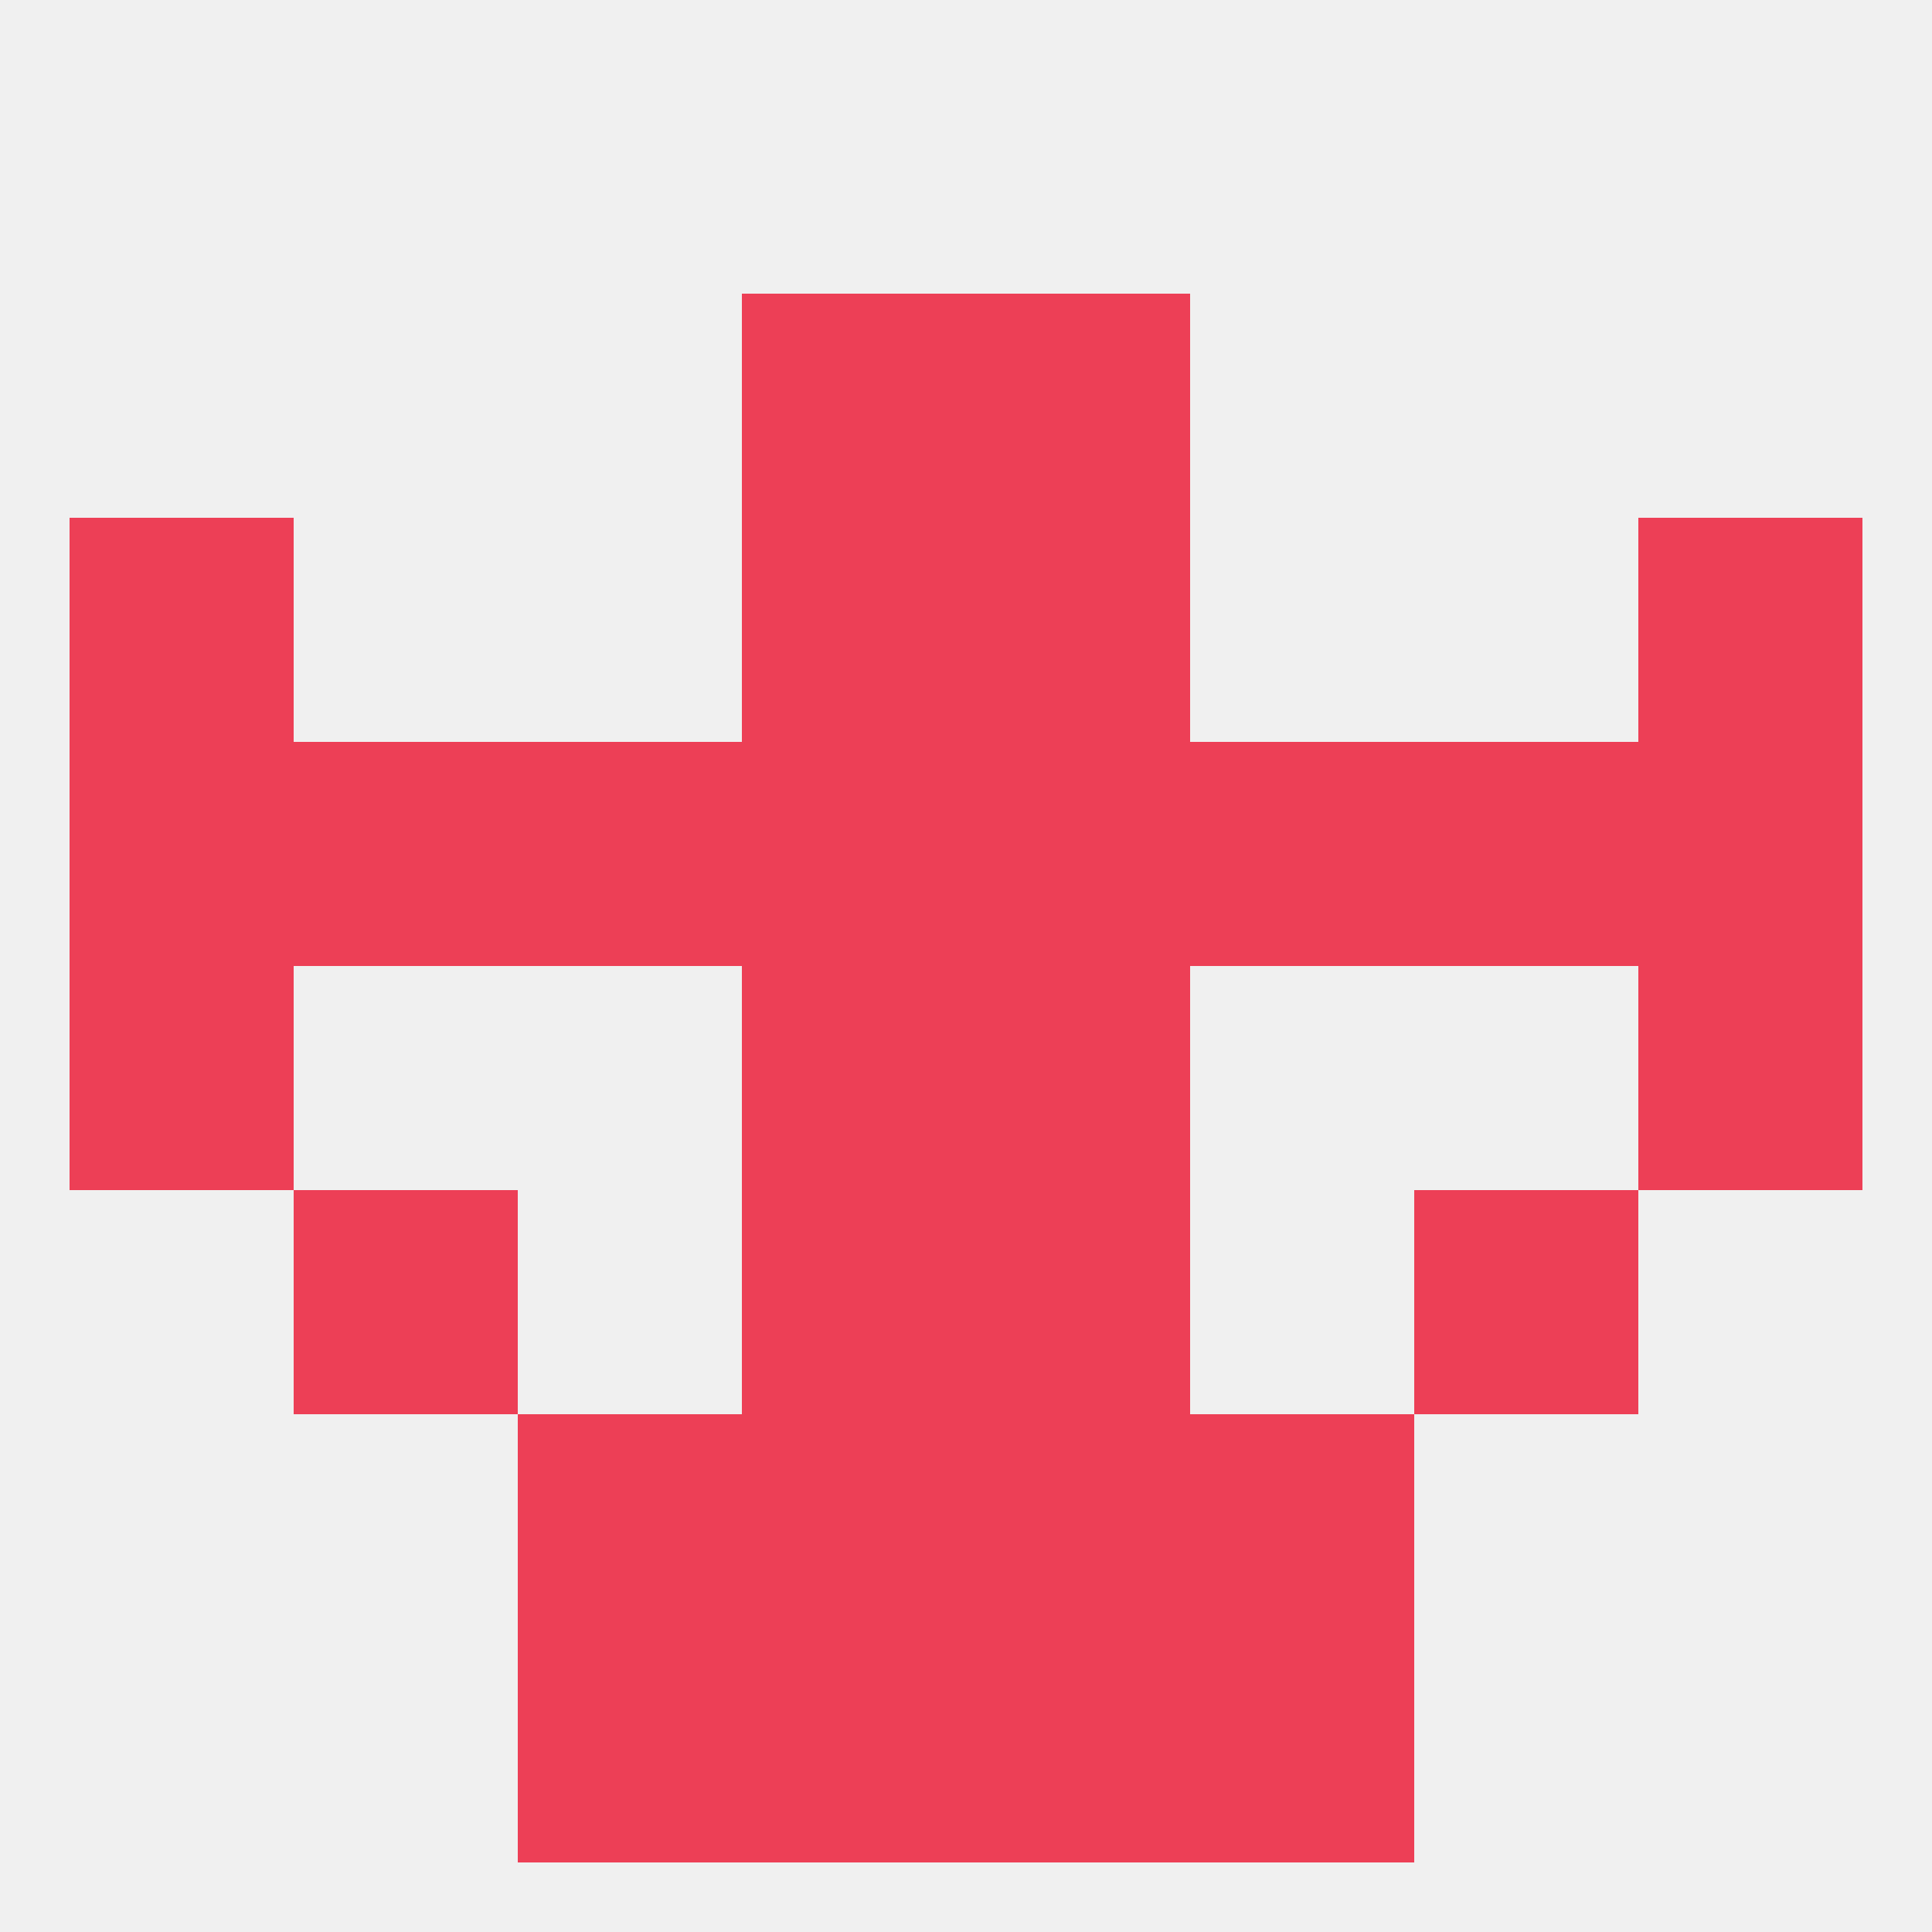
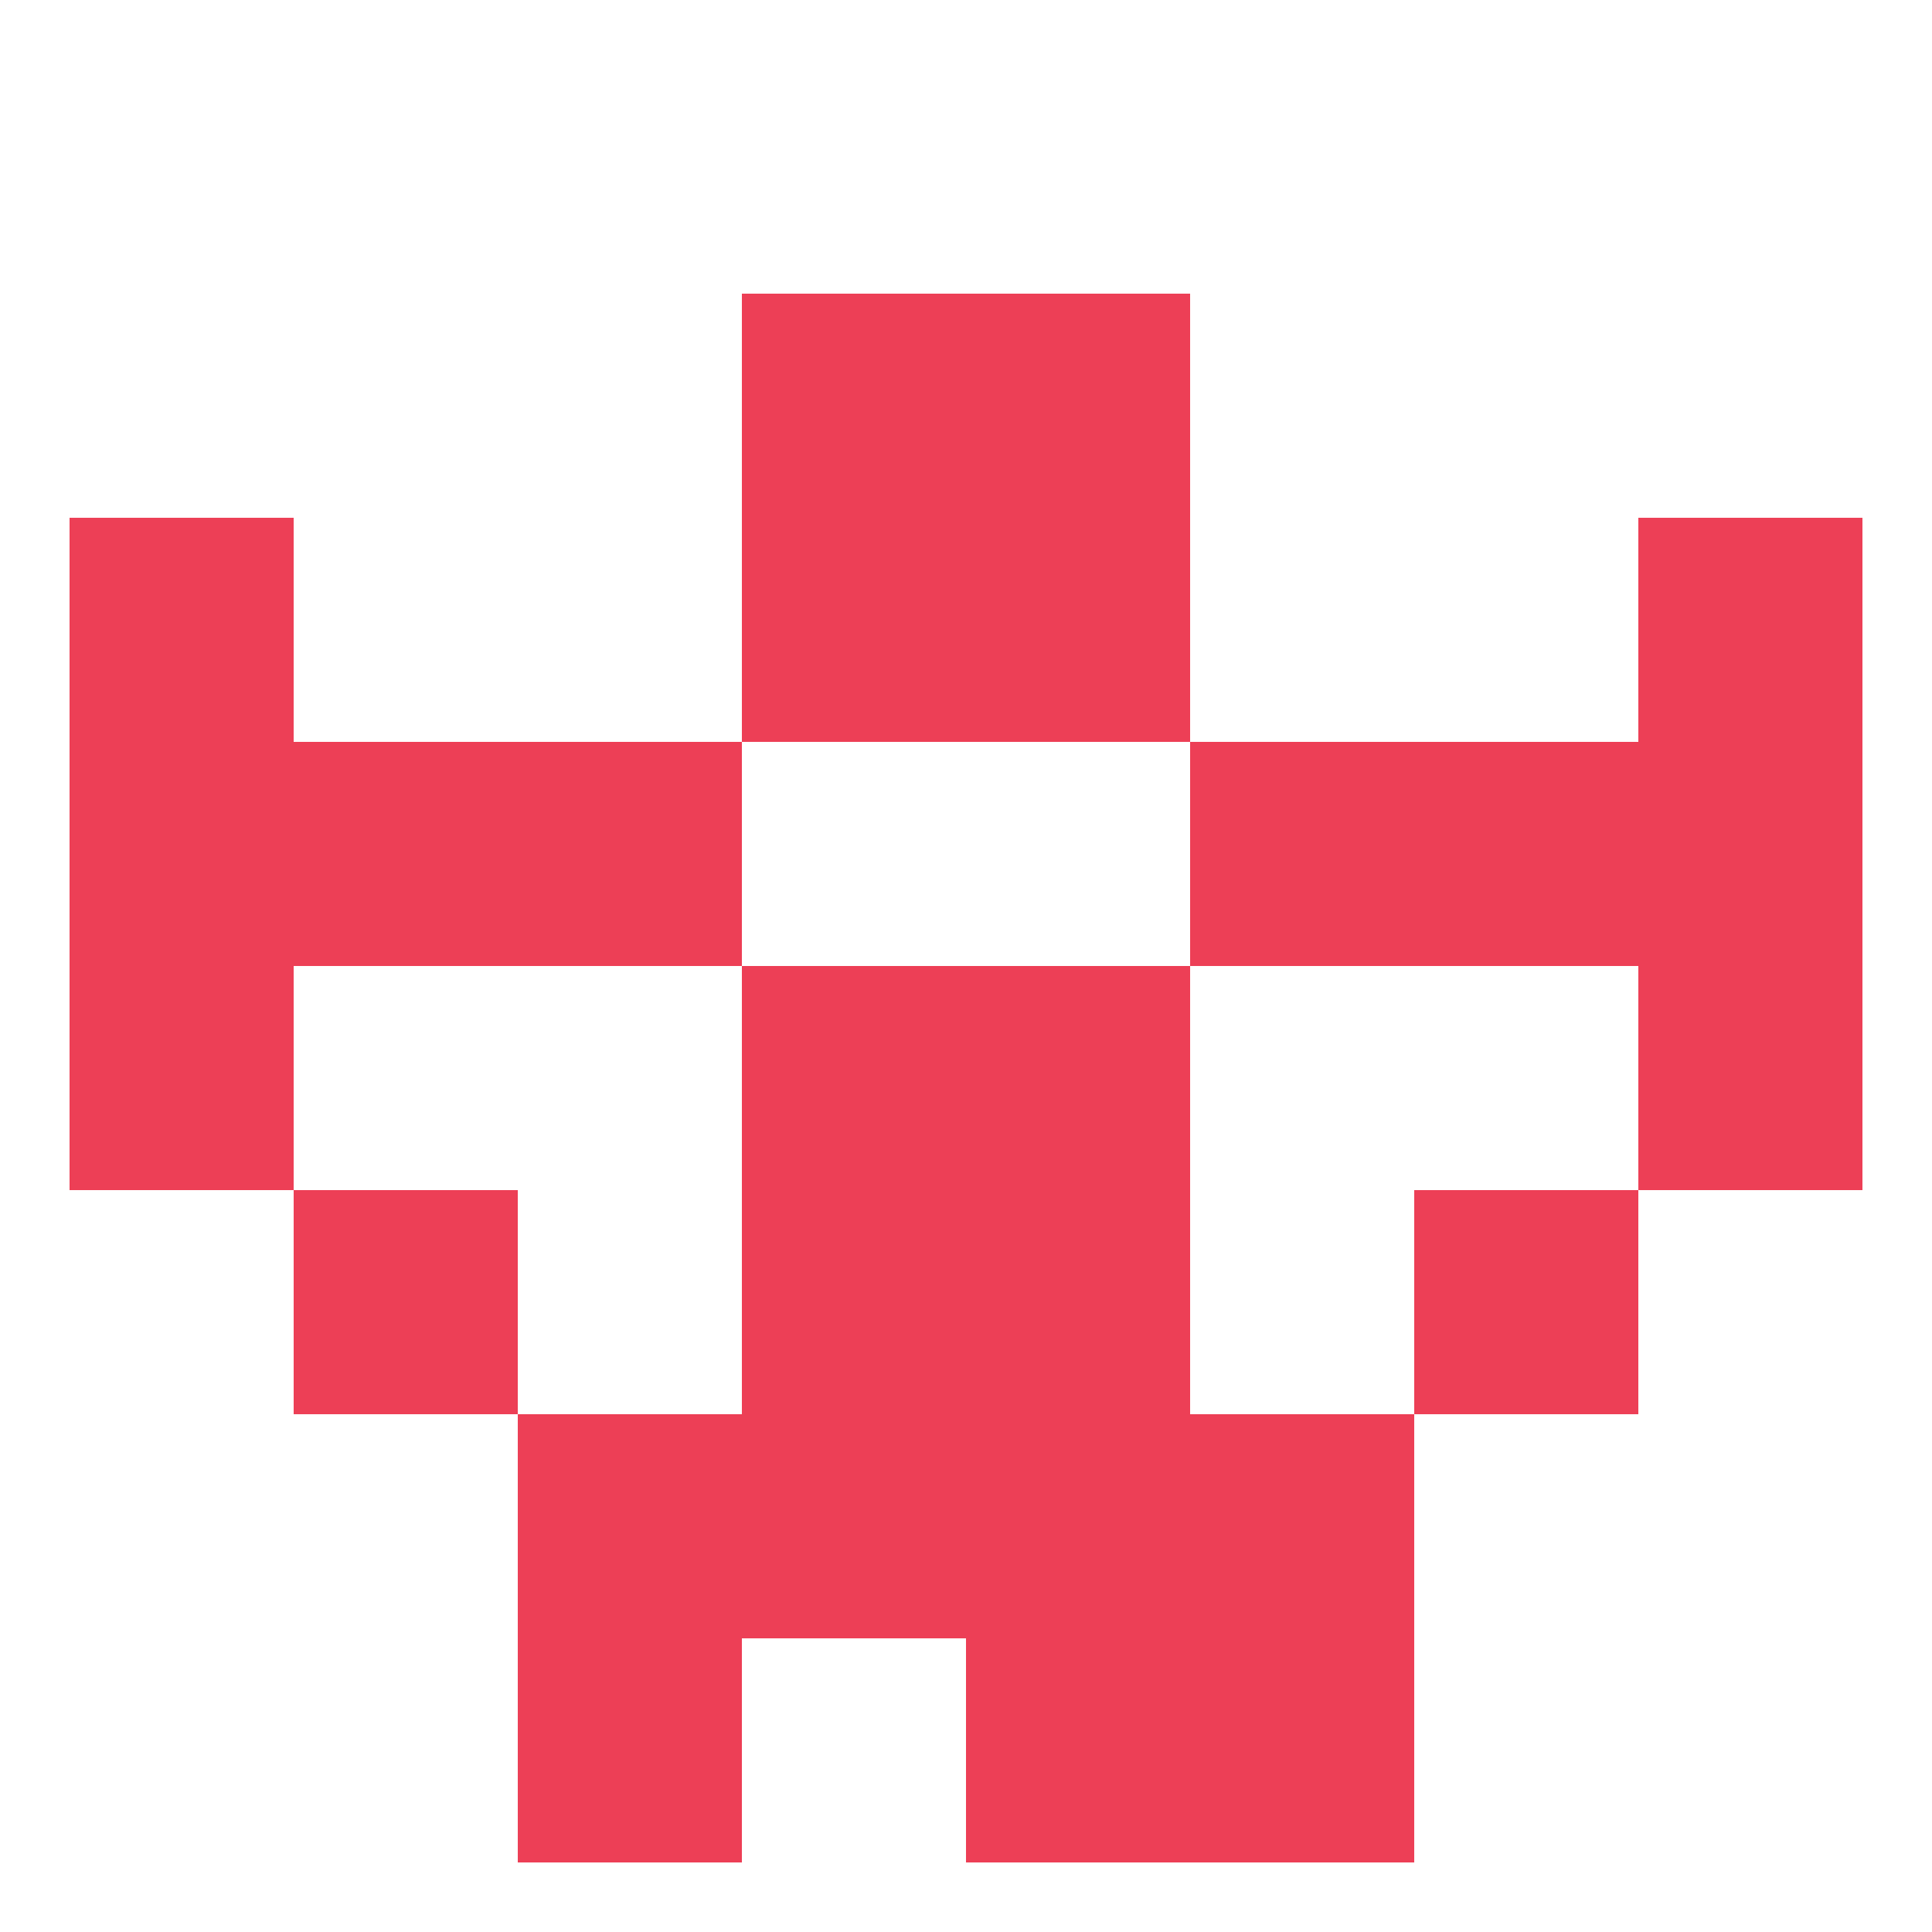
<svg xmlns="http://www.w3.org/2000/svg" version="1.1" baseprofile="full" width="250" height="250" viewBox="0 0 250 250">
-   <rect width="100%" height="100%" fill="rgba(240,240,240,255)" />
  <rect x="9" y="67" width="29" height="29" fill="rgba(237,63,86,255)" />
  <rect x="212" y="67" width="29" height="29" fill="rgba(237,63,86,255)" />
  <rect x="96" y="67" width="29" height="29" fill="rgba(237,63,86,255)" />
  <rect x="125" y="67" width="29" height="29" fill="rgba(237,63,86,255)" />
  <rect x="67" y="96" width="29" height="29" fill="rgba(237,63,86,255)" />
  <rect x="154" y="96" width="29" height="29" fill="rgba(237,63,86,255)" />
  <rect x="9" y="96" width="29" height="29" fill="rgba(237,63,86,255)" />
  <rect x="212" y="96" width="29" height="29" fill="rgba(237,63,86,255)" />
  <rect x="38" y="96" width="29" height="29" fill="rgba(237,63,86,255)" />
  <rect x="183" y="96" width="29" height="29" fill="rgba(237,63,86,255)" />
-   <rect x="96" y="96" width="29" height="29" fill="rgba(237,63,86,255)" />
-   <rect x="125" y="96" width="29" height="29" fill="rgba(237,63,86,255)" />
  <rect x="96" y="125" width="29" height="29" fill="rgba(237,63,86,255)" />
  <rect x="125" y="125" width="29" height="29" fill="rgba(237,63,86,255)" />
  <rect x="9" y="125" width="29" height="29" fill="rgba(237,63,86,255)" />
  <rect x="212" y="125" width="29" height="29" fill="rgba(237,63,86,255)" />
  <rect x="96" y="154" width="29" height="29" fill="rgba(237,63,86,255)" />
  <rect x="125" y="154" width="29" height="29" fill="rgba(237,63,86,255)" />
  <rect x="38" y="154" width="29" height="29" fill="rgba(237,63,86,255)" />
  <rect x="183" y="154" width="29" height="29" fill="rgba(237,63,86,255)" />
  <rect x="96" y="183" width="29" height="29" fill="rgba(237,63,86,255)" />
  <rect x="125" y="183" width="29" height="29" fill="rgba(237,63,86,255)" />
  <rect x="67" y="183" width="29" height="29" fill="rgba(237,63,86,255)" />
  <rect x="154" y="183" width="29" height="29" fill="rgba(237,63,86,255)" />
  <rect x="125" y="212" width="29" height="29" fill="rgba(237,63,86,255)" />
  <rect x="67" y="212" width="29" height="29" fill="rgba(237,63,86,255)" />
  <rect x="154" y="212" width="29" height="29" fill="rgba(237,63,86,255)" />
-   <rect x="96" y="212" width="29" height="29" fill="rgba(237,63,86,255)" />
  <rect x="125" y="38" width="29" height="29" fill="rgba(237,63,86,255)" />
  <rect x="96" y="38" width="29" height="29" fill="rgba(237,63,86,255)" />
</svg>